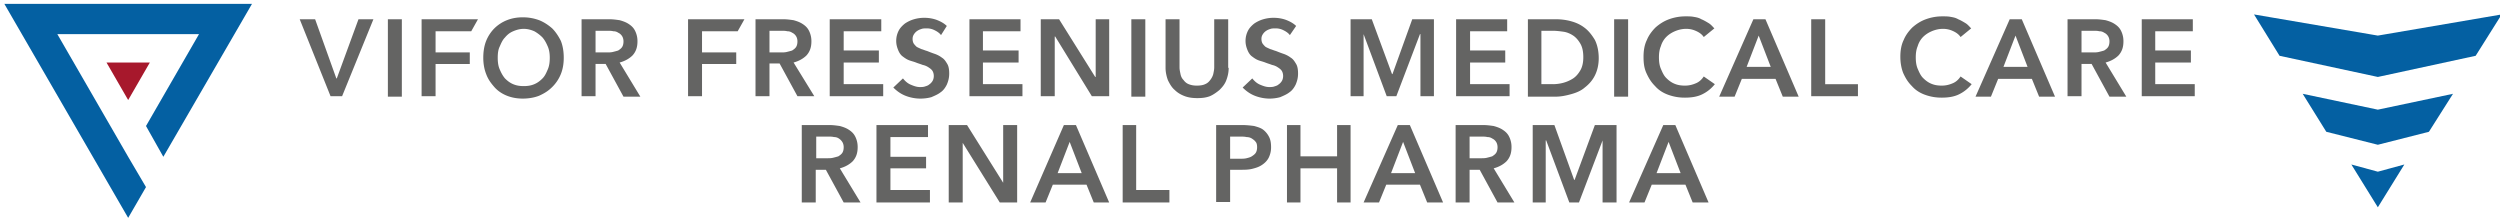
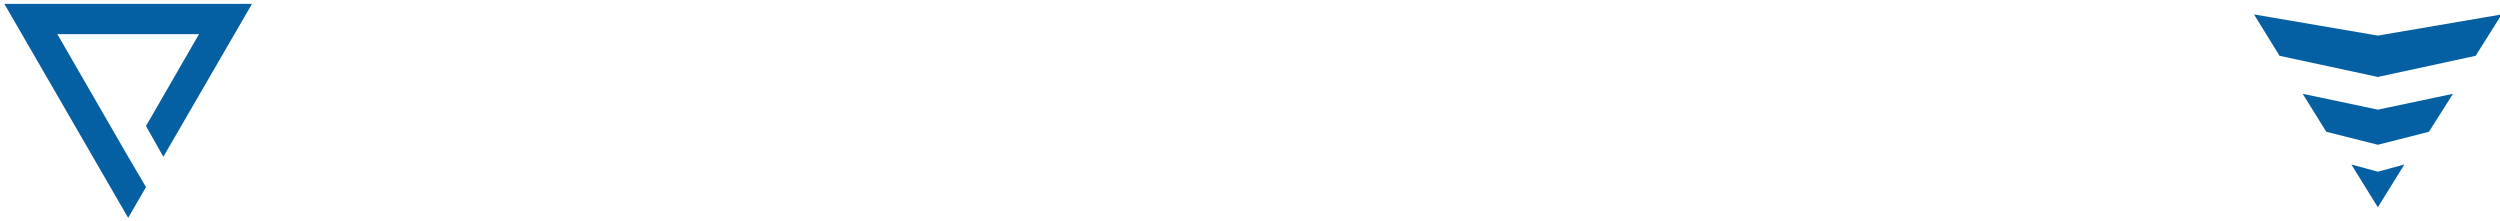
<svg xmlns="http://www.w3.org/2000/svg" width="452" height="40">
  <g fill-rule="nonzero" fill="none">
-     <path fill="#646463" d="M54.186 3.478h2.787l3.834 10.696h.087l3.92-10.696h2.7l-5.662 13.913h-2.09zM70.128 3.478h2.526v14h-2.526zM87.377 10.435c0-1.13.174-2.174.522-3.044a6.8 6.8 0 0 1 1.481-2.26 6.814 6.814 0 0 1 2.265-1.479c.872-.348 1.83-.522 2.875-.522 1.046 0 2.004.174 2.962.522.871.348 1.655.87 2.352 1.478.61.61 1.133 1.392 1.568 2.261.349.87.523 1.913.523 3.044 0 1.13-.174 2.087-.523 2.956a6.948 6.948 0 0 1-1.568 2.348c-.697.696-1.394 1.13-2.352 1.565-.871.348-1.916.522-2.962.522-1.045 0-2.003-.174-2.875-.522-.87-.347-1.655-.87-2.265-1.565-.61-.696-1.132-1.391-1.48-2.348-.349-.87-.523-1.913-.523-2.956m2.613 0c0 .782.087 1.478.349 2.087.261.608.522 1.13.958 1.652.436.435.871.783 1.48 1.043.61.261 1.22.348 1.917.348.697 0 1.307-.087 1.917-.348.61-.26 1.045-.608 1.48-1.043.437-.435.698-1.044.96-1.652.26-.609.348-1.305.348-2.087 0-.696-.087-1.392-.349-2-.261-.609-.522-1.13-.958-1.652a6.643 6.643 0 0 0-1.481-1.13c-.61-.262-1.22-.436-1.917-.436-.697 0-1.306.174-1.916.435-.61.261-1.046.609-1.481 1.13-.436.435-.697 1.044-.958 1.653-.262.522-.349 1.217-.349 2M105.235 3.478h4.879c.697 0 1.307.087 1.916.174.61.174 1.133.348 1.656.696.522.348.87.695 1.132 1.217a4.14 4.14 0 0 1 .436 1.913c0 1.044-.262 1.826-.872 2.522-.61.609-1.393 1.043-2.352 1.304l3.746 6.174h-3.049l-3.223-5.913h-1.83v5.826h-2.526V3.478h.087zm4.53 6c.349 0 .697 0 1.046-.087.348-.087.697-.174.958-.26.261-.174.523-.348.697-.61.174-.26.261-.608.261-1.043 0-.348-.087-.695-.261-.956a1.613 1.613 0 0 0-.697-.609 1.474 1.474 0 0 0-.871-.26c-.349-.088-.697-.088-.958-.088h-2.265v3.913h2.09zM136.684 3.478h4.879c.696 0 1.306.087 1.916.174.61.174 1.133.348 1.655.696.523.348.871.695 1.133 1.217a4.14 4.14 0 0 1 .435 1.913c0 1.044-.261 1.826-.87 2.522-.61.609-1.395 1.043-2.353 1.304l3.746 6.087h-3.049l-3.223-5.913h-1.83v5.913h-2.526V3.478h.087zm4.53 6c.349 0 .697 0 1.045-.087.349-.087.697-.174.959-.26.261-.174.522-.348.697-.61.174-.26.261-.608.261-1.043 0-.348-.087-.695-.261-.956a1.613 1.613 0 0 0-.697-.609 1.474 1.474 0 0 0-.871-.26c-.349-.088-.697-.088-.959-.088h-2.265v3.913h2.091zM150.013 3.478h9.321v2.174h-6.795V9.13h6.36v2.174h-6.36v3.913h7.144v2.174h-9.67zM170.136 6.348c-.261-.348-.61-.609-1.132-.87a3.083 3.083 0 0 0-1.481-.348c-.261 0-.61 0-.871.087-.262.087-.523.174-.784.348a2.034 2.034 0 0 0-.61.609c-.174.26-.261.522-.261.87 0 .347.087.608.174.782.174.261.348.435.522.609.262.174.523.26.872.435.348.087.697.26 1.045.347.436.174.871.348 1.394.522a4.62 4.62 0 0 1 1.307.696c.435.26.696.695.958 1.13.261.435.348 1.044.348 1.74 0 .782-.174 1.39-.435 2-.262.521-.61 1.043-1.133 1.39-.435.348-1.045.61-1.655.87-.61.174-1.307.261-2.004.261-.87 0-1.829-.174-2.7-.522-.871-.347-1.568-.87-2.178-1.478l1.742-1.652c.349.435.784.87 1.394 1.13.61.261 1.133.435 1.655.435.262 0 .61 0 .871-.087.262-.087.61-.174.784-.348.262-.174.436-.347.61-.608s.262-.609.262-.957-.088-.696-.262-.956c-.174-.261-.435-.435-.697-.61a2.91 2.91 0 0 0-1.045-.434c-.436-.174-.784-.26-1.22-.435-.435-.174-.87-.26-1.306-.434-.436-.174-.784-.435-1.133-.696-.348-.261-.61-.696-.784-1.13-.174-.435-.348-.957-.348-1.653 0-.695.174-1.304.435-1.826.262-.522.697-.956 1.133-1.304a5.782 5.782 0 0 1 1.655-.783c.61-.174 1.22-.26 1.83-.26.696 0 1.393.086 2.177.347.697.261 1.394.609 1.917 1.13l-1.046 1.653zM175.276 3.478h9.234v2.174h-6.795V9.13h6.447v2.174h-6.447v3.913h7.144v2.174h-9.583zM188.17 3.478h3.31l6.533 10.435h.087V3.478h2.44v13.913h-3.137l-6.62-10.782h-.087V17.39h-2.527zM204.547 3.478h2.526v14h-2.526zM222.144 12.26c0 .87-.174 1.566-.435 2.262-.262.695-.697 1.217-1.22 1.739-.523.435-1.132.87-1.742 1.13-.697.261-1.394.348-2.265.348-.784 0-1.568-.087-2.265-.348-.697-.26-1.307-.608-1.83-1.13-.522-.435-.87-1.044-1.22-1.74-.26-.695-.435-1.478-.435-2.26V3.478h2.526v8.696c0 .435.088.783.175 1.217.087.435.261.783.522 1.044.262.348.523.608.959.782.435.174.87.261 1.48.261s1.133-.087 1.482-.26c.435-.175.696-.435.958-.783.261-.348.435-.696.523-1.044.087-.434.174-.782.174-1.217V3.478h2.526v8.783h.087zM233.208 6.348c-.261-.348-.61-.609-1.133-.87a3.083 3.083 0 0 0-1.48-.348c-.262 0-.61 0-.872.087-.261.087-.522.174-.784.348a2.034 2.034 0 0 0-.61.609c-.174.26-.26.522-.26.87 0 .347.086.608.173.782.175.261.349.435.523.609.261.174.523.26.871.435.349.087.697.26 1.046.347.435.174.87.348 1.393.522a4.62 4.62 0 0 1 1.307.696c.436.26.697.695.958 1.13.262.435.349 1.044.349 1.74 0 .782-.174 1.39-.436 2-.261.521-.61 1.043-1.132 1.39-.436.348-1.046.61-1.655.87-.61.174-1.307.261-1.917.261-.871 0-1.83-.174-2.7-.522-.872-.347-1.569-.87-2.178-1.478l1.742-1.652c.348.435.784.87 1.394 1.13.61.261 1.132.435 1.655.435.261 0 .61 0 .871-.087s.61-.174.784-.348c.261-.174.436-.347.61-.608s.261-.609.261-.957-.087-.696-.261-.956c-.174-.261-.436-.435-.697-.61a2.91 2.91 0 0 0-1.045-.434c-.436-.174-.784-.26-1.22-.435-.436-.174-.871-.26-1.307-.434-.435-.174-.784-.435-1.132-.696-.349-.261-.61-.696-.784-1.13-.174-.435-.349-.957-.349-1.653 0-.695.174-1.304.436-1.826.261-.522.697-.956 1.132-1.304a5.782 5.782 0 0 1 1.656-.783c.61-.174 1.22-.26 1.829-.26.697 0 1.394.086 2.178.347.697.261 1.394.609 1.916 1.13l-1.132 1.653zM244.184 3.478h3.834l3.658 9.913h.087l3.572-9.913h3.92v13.913h-2.439V6.174h-.087L252.46 17.39h-1.742l-4.181-11.217V17.39h-2.353zM263.263 3.478h9.234v2.174h-6.708V9.13h6.36v2.174h-6.36v3.913h7.144v2.174h-9.67zM276.243 3.478h4.965c.872 0 1.83.087 2.788.348.958.261 1.742.609 2.526 1.217.697.522 1.307 1.305 1.83 2.174.436.87.697 2 .697 3.305 0 1.217-.261 2.26-.697 3.13-.436.87-1.045 1.565-1.83 2.174-.696.609-1.568.957-2.526 1.217-.958.261-1.83.435-2.788.435h-4.965v-14zm4.53 11.74c.61 0 1.307-.088 1.916-.261a6.294 6.294 0 0 0 1.743-.783c.522-.348.958-.87 1.306-1.478.349-.609.523-1.392.523-2.348 0-1.044-.174-1.826-.523-2.435-.348-.609-.784-1.13-1.306-1.478-.523-.348-1.133-.609-1.743-.696-.61-.087-1.306-.174-1.916-.174h-2.09v9.652h2.09zM291.837 3.478h2.526v14h-2.526zM308.04 6.696c-.348-.522-.871-.87-1.481-1.13a4.16 4.16 0 0 0-1.742-.349c-.697 0-1.394.174-2.004.435-.61.261-1.132.609-1.568 1.044a3.94 3.94 0 0 0-.958 1.652c-.262.609-.349 1.304-.349 2 0 .782.087 1.478.349 2.087.261.608.522 1.217.958 1.652.436.435.871.783 1.481 1.043.61.261 1.22.348 1.916.348.785 0 1.394-.174 2.004-.435.61-.26 1.046-.695 1.394-1.217l2.004 1.391a6.57 6.57 0 0 1-2.265 1.826c-.871.435-1.917.61-3.137.61a8.632 8.632 0 0 1-3.049-.523c-.958-.347-1.742-.87-2.352-1.565-.697-.695-1.132-1.391-1.568-2.348-.435-.956-.522-1.913-.522-2.956 0-1.13.174-2.174.61-3.044.348-.87.958-1.652 1.567-2.26.697-.61 1.481-1.13 2.44-1.479a8.632 8.632 0 0 1 3.049-.521c.435 0 .958 0 1.394.086.522.087.958.174 1.393.435.436.174.872.435 1.307.696.436.26.697.609 1.046.956l-1.917 1.566zM317.013 3.478h2.178l6.01 14h-2.874l-1.307-3.217h-6.098l-1.307 3.217h-2.787l6.185-14zm3.136 8.609-2.178-5.652-2.178 5.652h4.356zM327.467 3.478h2.526v11.74h5.924v2.173h-8.45zM354.473 6.696c-.349-.522-.872-.87-1.481-1.13a4.16 4.16 0 0 0-1.743-.349c-.697 0-1.394.174-2.003.435-.61.261-1.133.609-1.568 1.044a3.94 3.94 0 0 0-.959 1.652c-.261.609-.348 1.304-.348 2 0 .782.087 1.478.348 2.087.262.608.523 1.217.959 1.652.435.435.87.783 1.48 1.043.61.261 1.22.348 1.917.348.784 0 1.394-.174 2.004-.435.61-.26 1.045-.695 1.394-1.217l2.003 1.391a6.57 6.57 0 0 1-2.265 1.826c-.871.435-1.916.61-3.136.61a8.632 8.632 0 0 1-3.049-.523c-.958-.347-1.742-.87-2.352-1.565-.697-.695-1.133-1.391-1.568-2.348-.349-.87-.523-1.913-.523-2.956 0-1.13.174-2.174.61-3.044.348-.87.958-1.652 1.568-2.26.697-.61 1.48-1.13 2.44-1.479a8.632 8.632 0 0 1 3.048-.521c.436 0 .958 0 1.394.086.523.087.958.174 1.394.435.436.174.871.435 1.307.696.435.26.697.609 1.045.956l-1.916 1.566zM363.358 3.478h2.178l6.011 14h-2.875l-1.306-3.217h-6.099l-1.306 3.217h-2.788l6.185-14zm3.224 8.609-2.178-5.652-2.178 5.652h4.356zM373.9 3.478h4.878c.697 0 1.306.087 1.916.174.61.174 1.133.348 1.655.696.523.348.872.695 1.133 1.217a4.14 4.14 0 0 1 .435 1.913c0 1.044-.26 1.826-.87 2.522-.61.609-1.395 1.043-2.353 1.304l3.746 6.174h-3.049l-3.223-5.913h-1.83v5.826h-2.526V3.478h.087zm4.53 6c.348 0 .696 0 1.045-.087.348-.087.697-.174.958-.26.261-.174.523-.348.697-.61.174-.26.261-.608.261-1.043 0-.348-.087-.695-.261-.956a1.613 1.613 0 0 0-.697-.609 1.474 1.474 0 0 0-.871-.26c-.349-.088-.697-.088-.959-.088h-2.265v3.913h2.091zM387.228 3.478h9.234v2.174h-6.795V9.13h6.447v2.174h-6.447v3.913h7.144v2.174h-9.583zM78.752 5.652H85.2l1.22-2.174H76.225v13.913h2.526v-5.826h6.186V9.478h-6.186zM126.927 5.652h6.447l1.22-2.174H124.4v13.913h2.526v-5.826h6.185V9.478h-6.185zM145.047 22.609h4.879c.697 0 1.306.087 1.916.174.61.174 1.133.347 1.655.695.523.348.871.696 1.133 1.218a4.14 4.14 0 0 1 .435 1.913c0 1.043-.261 1.826-.87 2.521-.61.61-1.395 1.044-2.353 1.305l3.746 6.174h-3.049l-3.223-5.913h-1.83v5.913h-2.526v-14h.087zm4.53 6c.349 0 .697 0 1.046-.087.348-.087.696-.174.958-.261.261-.174.522-.348.697-.609.174-.26.261-.609.261-1.043 0-.348-.087-.696-.261-.957a2.034 2.034 0 0 0-.61-.609 1.474 1.474 0 0 0-.871-.26c-.349-.087-.697-.087-.959-.087h-2.265v3.913h2.004zM158.463 22.609h9.321v2.174h-6.795v3.565h6.447v2.087h-6.447v3.913h7.144v2.26h-9.67zM171.53 22.609h3.31l6.534 10.434V22.61h2.527v14h-3.137l-6.707-10.783V36.61h-2.527zM192.35 22.609h2.179l6.01 14h-2.787l-1.307-3.218h-6.098l-1.307 3.218h-2.787l6.098-14zm3.224 8.695-2.178-5.652-2.178 5.652h4.356zM202.979 22.609h2.44v11.739h6.01v2.26h-8.45zM219.966 22.609h4.617c.785 0 1.569.087 2.178.174.61.174 1.22.347 1.656.695.435.348.784.783 1.045 1.305.261.521.348 1.13.348 1.826a4.14 4.14 0 0 1-.435 1.913c-.262.521-.697.956-1.22 1.304-.523.348-1.045.522-1.742.696-.697.174-1.394.174-2.09.174h-1.917v5.826h-2.527V22.609h.087zm4.269 6.087c.436 0 .784 0 1.132-.087.349-.087.697-.174.959-.348.261-.174.522-.348.697-.609.174-.26.261-.609.261-1.043 0-.435-.087-.783-.261-.957-.175-.26-.436-.435-.697-.609-.262-.173-.61-.26-.958-.26-.349-.087-.697-.087-1.133-.087h-1.83v4h1.83zM232.685 22.609h2.44v5.652h6.62v-5.652h2.44v14h-2.44v-6.174h-6.62v6.174h-2.44zM252.722 22.609h2.178l6.01 14h-2.874l-1.307-3.218h-6.098l-1.307 3.218h-2.787l6.185-14zm3.136 8.695-2.178-5.652-2.178 5.652h4.356zM263.263 22.609h4.878c.697 0 1.307.087 1.917.174.61.174 1.132.347 1.655.695.523.348.871.696 1.132 1.218a4.14 4.14 0 0 1 .436 1.913c0 1.043-.261 1.826-.871 2.521-.61.61-1.394 1.044-2.352 1.305l3.746 6.174h-3.05l-3.223-5.913h-1.83v5.913h-2.525v-14h.087zm4.53 6c.348 0 .697 0 1.045-.087.349-.087.697-.174.958-.261.262-.174.523-.348.697-.609.175-.26.262-.609.262-1.043 0-.348-.087-.696-.262-.957a1.613 1.613 0 0 0-.697-.609 1.474 1.474 0 0 0-.87-.26c-.35-.087-.698-.087-.96-.087h-2.264v3.913h2.09zM277.114 22.609h3.92l3.572 9.913h.087l3.659-9.913h3.92v14h-2.526V25.39l-4.269 11.218h-1.742l-4.182-11.218h-.087V36.61h-2.352zM300.722 22.609h2.178l6.011 14h-2.875l-1.306-3.218h-6.098l-1.307 3.218h-2.788l6.185-14zm3.136 8.695-2.177-5.652-2.178 5.652h4.355z" />
    <path fill="#0460A2" d="m429.914 6.435-22.388-3.826 4.617 7.478 17.771 3.826 17.685-3.826 4.704-7.478zM429.914 37.478l4.792-7.739-4.792 1.304-4.79-1.304zM416.324 16.957l13.59 2.87 13.59-2.87-4.355 6.87-9.235 2.347-9.32-2.348zM23.173 28.348 10.367 6.174h25.612l-9.583 16.609 3.136 5.565L45.562.696H.783L23.173 39.39l3.223-5.565z" />
-     <path fill="#A7182C" d="m27.093 11.304-3.92 6.783-3.92-6.783z" />
  </g>
</svg>